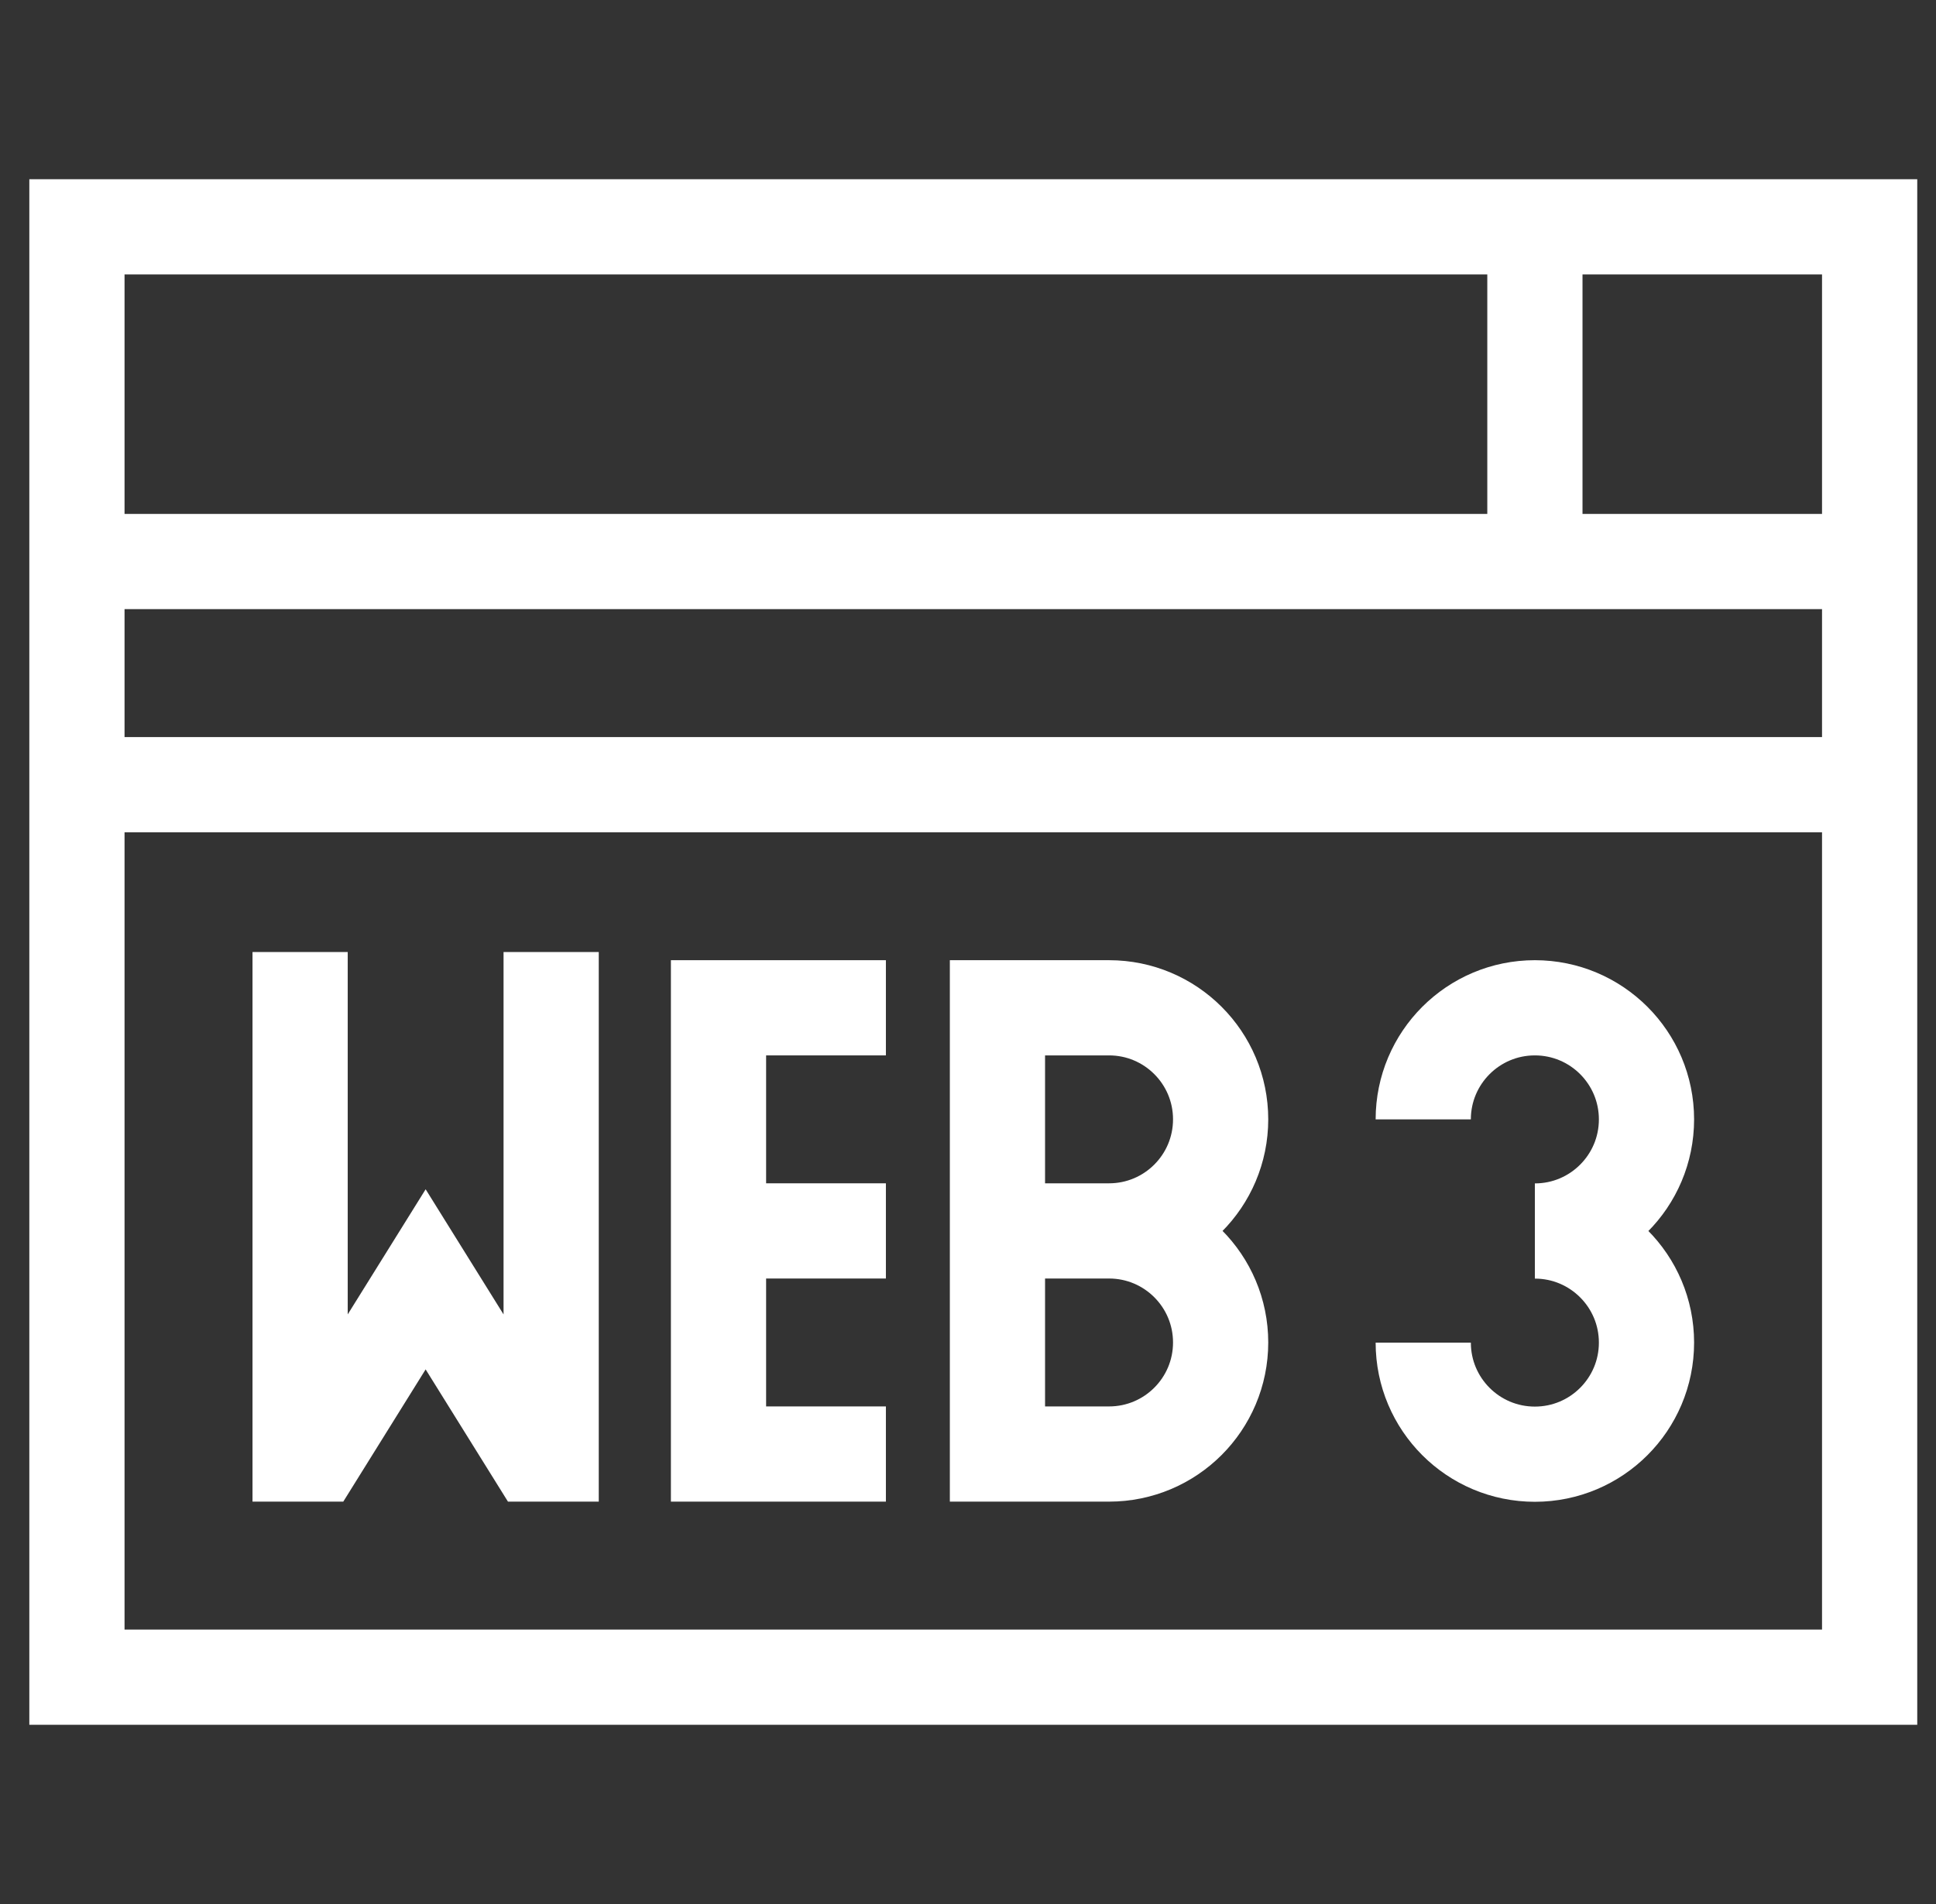
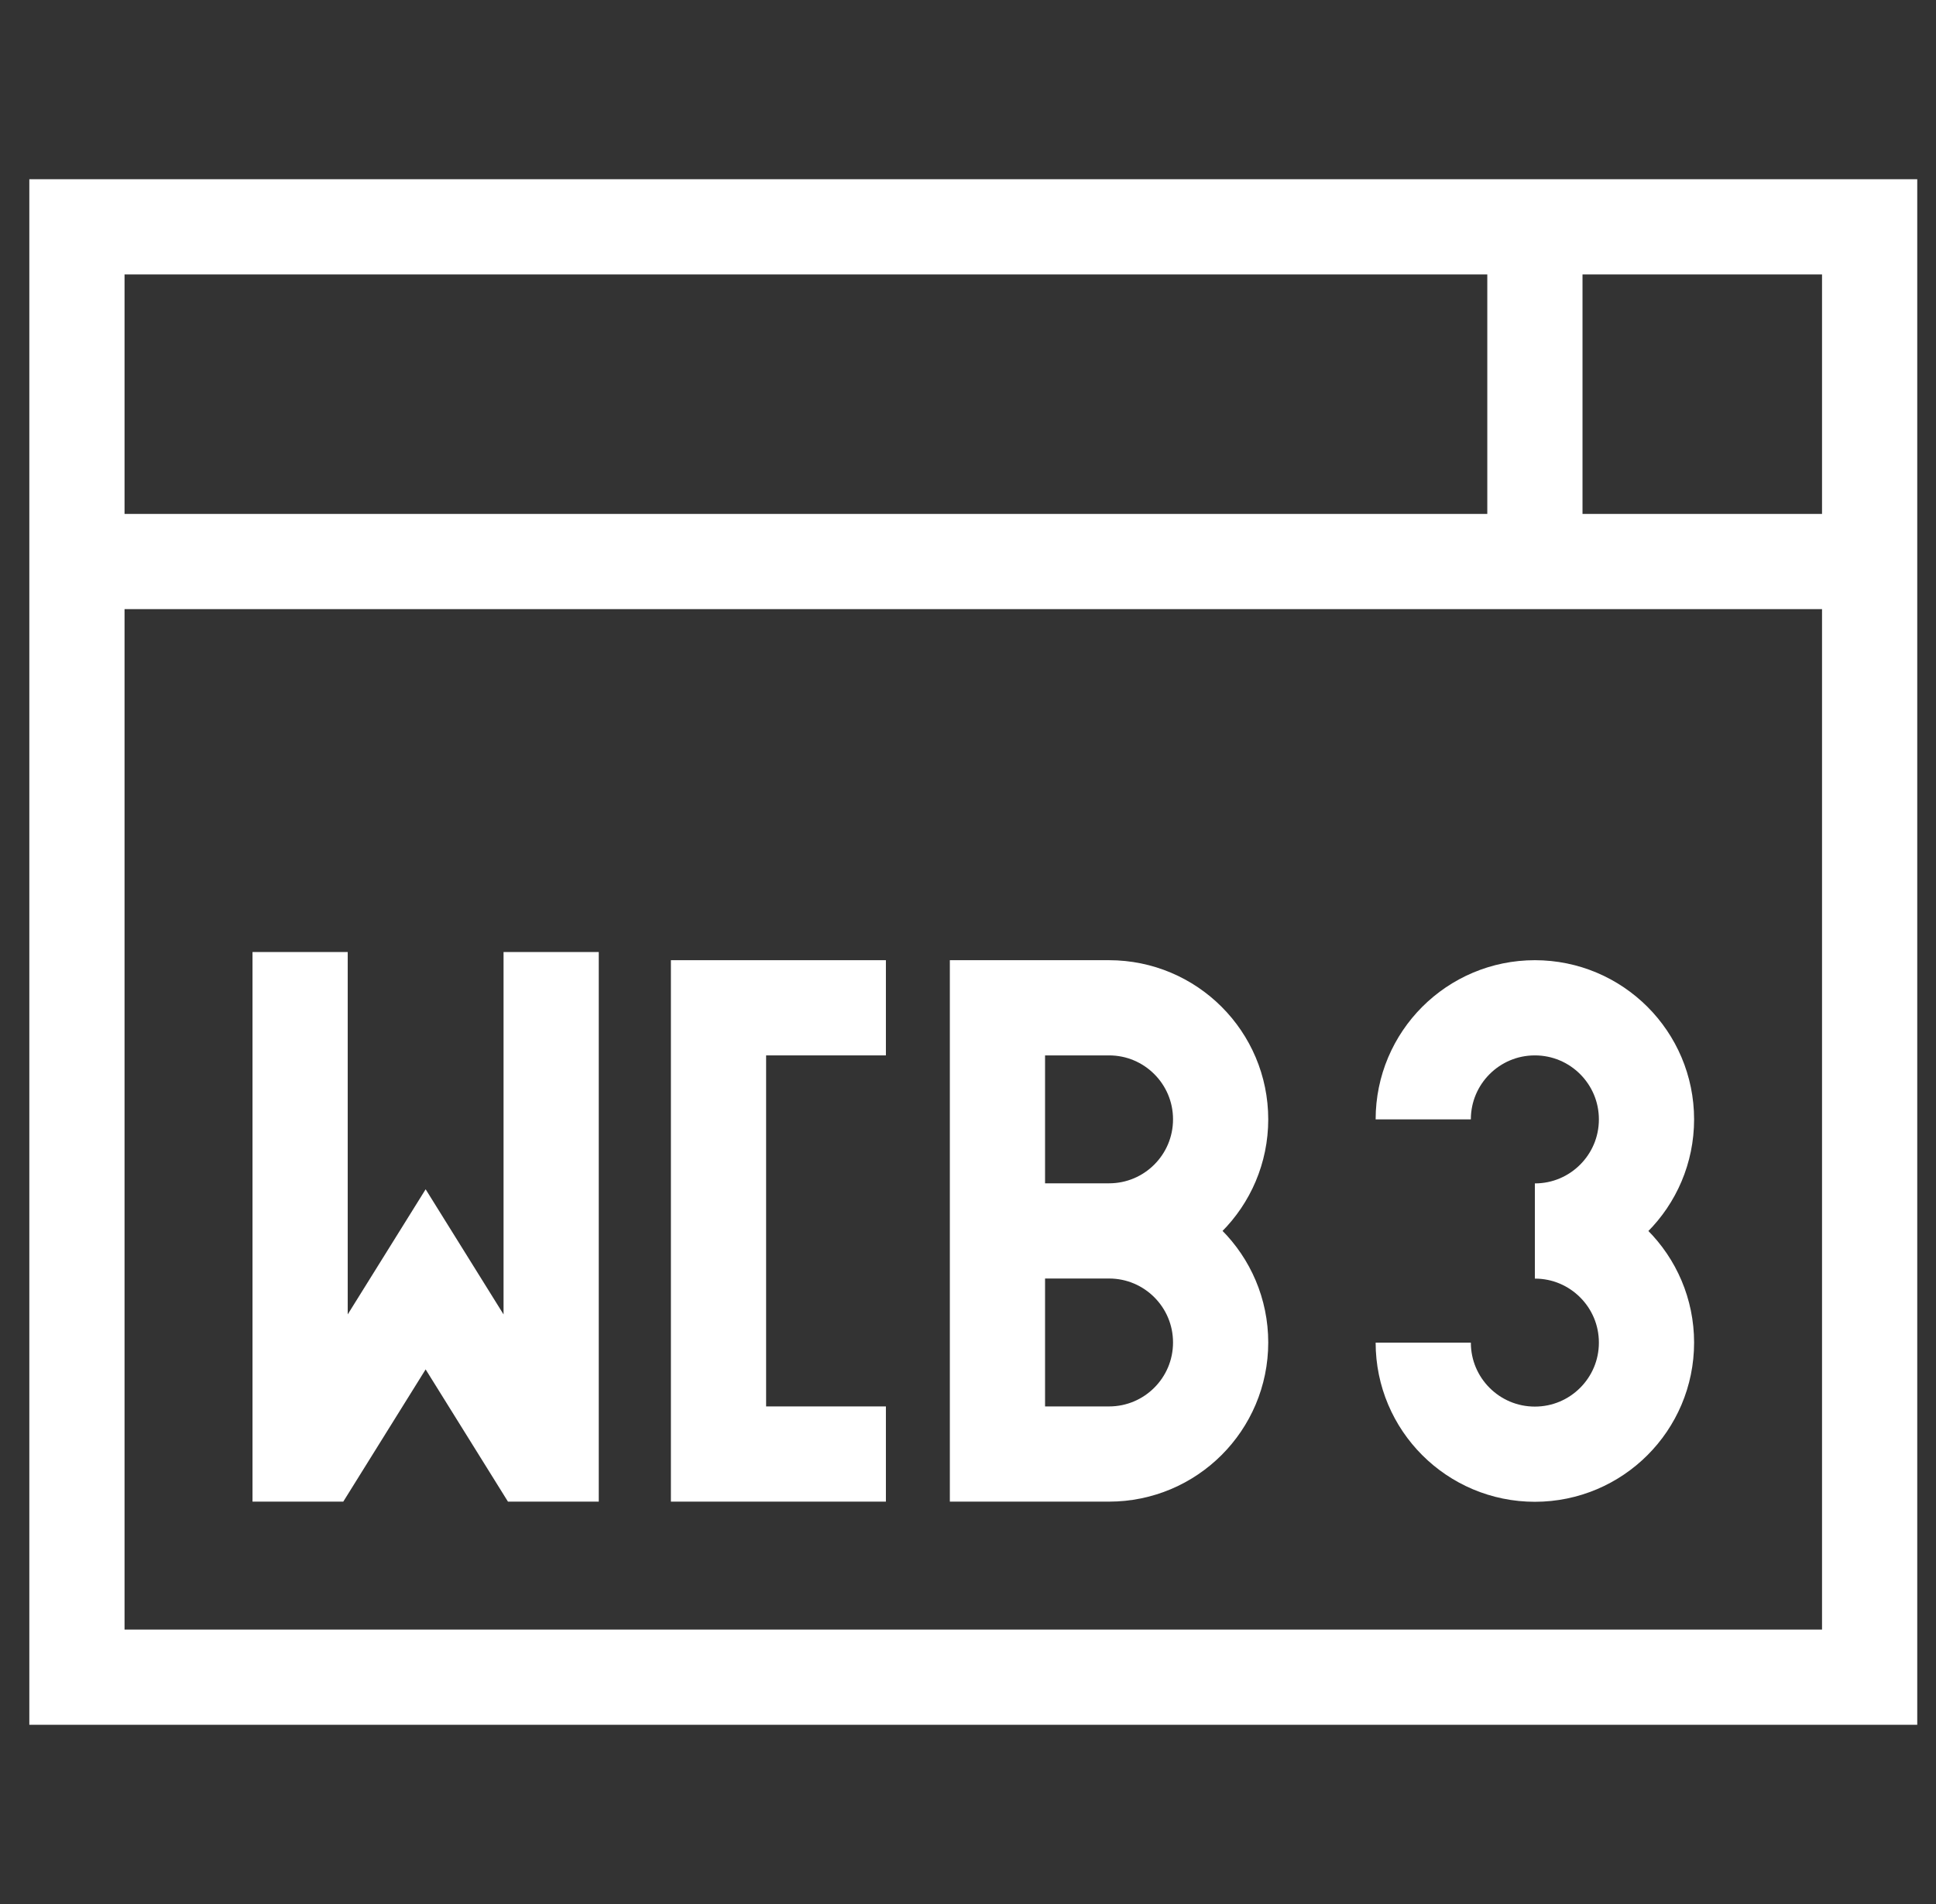
<svg xmlns="http://www.w3.org/2000/svg" width="61" height="60" viewBox="0 0 61 60" fill="none">
  <rect x="0" y="0" width="61" height="60" fill="#333333" stroke="none" />
  <g id="web3_9849111 1" clip-path="url(#clip0_27_263)">
    <g id="Group">
      <path id="Vector" d="M58.909 7.148H2.424V52.852H58.909V7.148Z" stroke="white" stroke-width="3" stroke-miterlimit="10" />
      <path id="Vector_2" d="M2.424 17.695H58.909" stroke="white" stroke-width="3" stroke-miterlimit="10" />
-       <path id="Vector_3" d="M2.424 24.727H58.909" stroke="white" stroke-width="3" stroke-miterlimit="10" />
      <path id="Vector_4" d="M48.362 7.148V17.695" stroke="white" stroke-width="3" stroke-miterlimit="10" />
      <path id="Vector_5" d="M31.428 38.789H34.944M34.944 38.789C36.886 38.789 38.46 40.363 38.46 42.305C38.46 44.246 36.886 45.82 34.944 45.82H31.428V31.758H34.944C36.886 31.758 38.46 33.332 38.46 35.273C38.46 37.215 36.886 38.789 34.944 38.789Z" stroke="white" stroke-width="3" stroke-miterlimit="10" />
-       <path id="Vector_6" d="M22.639 38.789H27.913" stroke="white" stroke-width="3" stroke-miterlimit="10" />
      <path id="Vector_7" d="M27.913 45.82H22.639V31.758H27.913" stroke="white" stroke-width="3" stroke-miterlimit="10" />
      <path id="Vector_8" d="M9.456 30V45.82H9.983L13.411 40.315L16.838 45.82H17.366V30" stroke="white" stroke-width="3" stroke-miterlimit="10" />
      <path id="Vector_9" d="M44.844 35.275C44.844 33.333 46.418 31.758 48.361 31.758C50.303 31.758 51.878 33.332 51.878 35.275C51.878 37.217 50.303 38.792 48.361 38.792C50.303 38.792 51.878 40.366 51.878 42.309C51.878 44.251 50.303 45.825 48.361 45.825C46.418 45.825 44.844 44.251 44.844 42.309" stroke="white" stroke-width="3" stroke-miterlimit="10" />
    </g>
  </g>
  <defs>
    <clipPath id="clip0_27_263">
      <rect width="60" height="60" fill="white" transform="translate(0.667)" />
    </clipPath>
  </defs>
</svg>